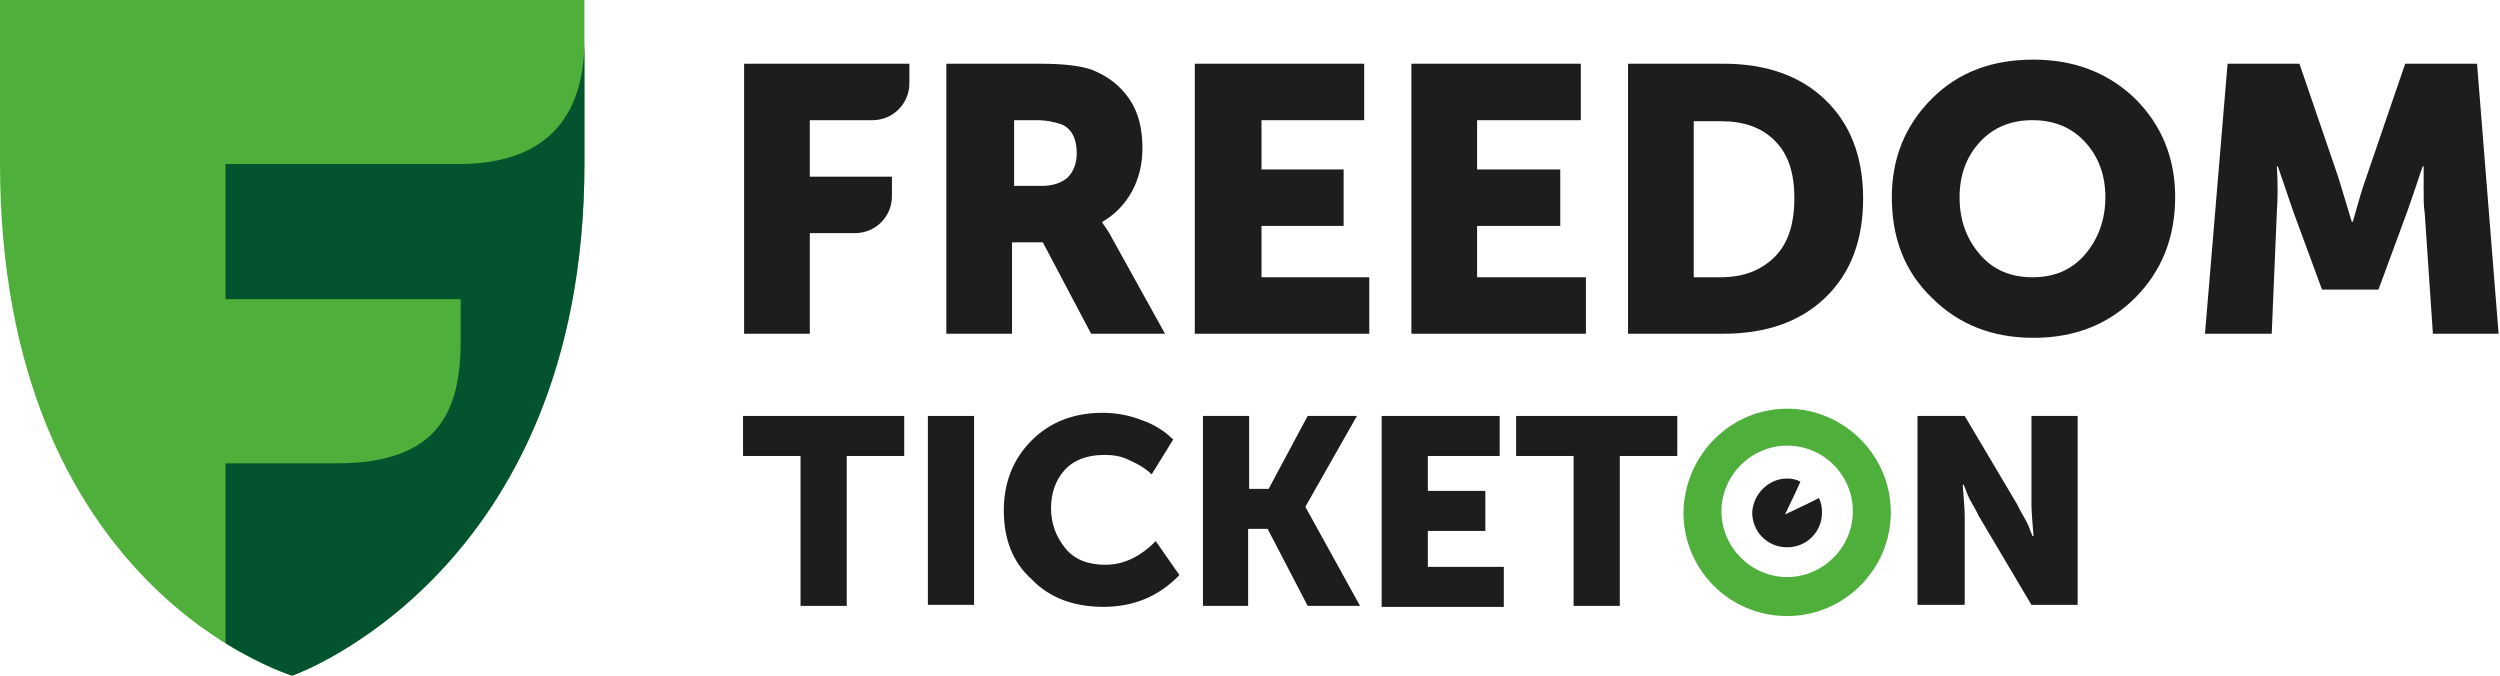
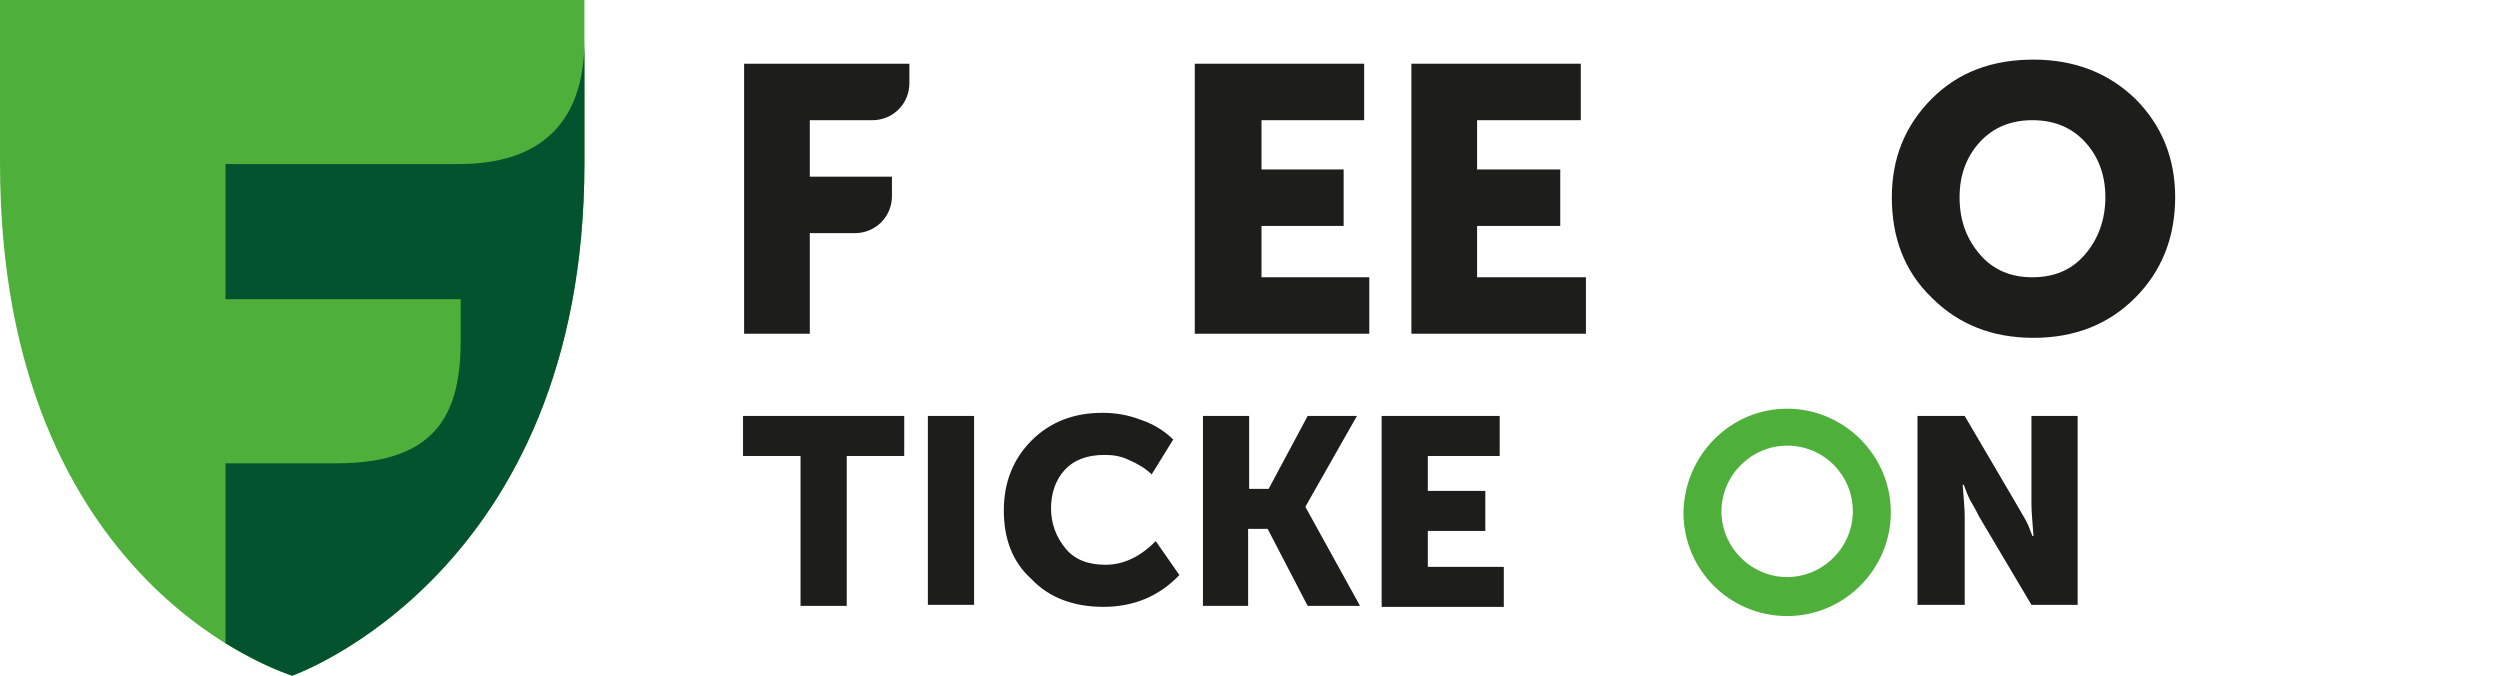
<svg xmlns="http://www.w3.org/2000/svg" width="148" height="40" viewBox="0 0 148 40" fill="none">
  <path d="M17.299 40C17.299 40 0 34.909 0 9.662V0H34.597V9.662C34.597 33.974 17.299 40 17.299 40Z" fill="#4FAF3B" />
  <path d="M27.274 9.713H13.352V17.713H27.274V20.103C27.274 24.155 26.131 27.428 19.949 27.428H13.352V38.077C15.637 39.48 17.3 39.999 17.3 39.999C17.3 39.999 34.598 33.973 34.598 9.661V2.389C34.598 6.441 32.78 9.661 27.274 9.713Z" fill="#03532F" />
  <path d="M44.051 19.757V3.772H53.836V4.927C53.836 6.143 52.863 7.115 51.648 7.115H47.941V10.458H52.803V11.613C52.803 12.828 51.83 13.801 50.615 13.801H47.941V19.757H44.051Z" fill="#1D1D1B" />
-   <path d="M59.974 11.005H61.676C62.344 11.005 62.83 10.822 63.195 10.519C63.56 10.154 63.742 9.668 63.742 9.06C63.742 8.209 63.438 7.601 62.83 7.358C62.466 7.237 61.98 7.115 61.372 7.115H60.035V11.005H59.974ZM56.023 19.757V3.772H61.554C62.952 3.772 63.985 3.894 64.654 4.137C65.565 4.502 66.295 5.049 66.842 5.839C67.389 6.629 67.632 7.601 67.632 8.756C67.632 9.668 67.449 10.519 67.024 11.309C66.599 12.099 65.991 12.707 65.261 13.132V13.193C65.383 13.375 65.626 13.679 65.869 14.165L68.969 19.757H64.593L61.736 14.348H59.913V19.757H56.023Z" fill="#1D1D1B" />
  <path d="M70.731 19.757V3.772H80.759V7.115H74.681V10.032H79.543V13.375H74.681V16.414H81.062V19.757H70.731Z" fill="#1D1D1B" />
  <path d="M83.555 19.757V3.772H93.583V7.115H87.444V10.032H92.367V13.375H87.444V16.414H93.887V19.757H83.555Z" fill="#1D1D1B" />
-   <path d="M100.269 16.414H101.849C103.247 16.414 104.28 15.989 105.07 15.198C105.86 14.408 106.225 13.254 106.225 11.734C106.225 10.215 105.86 9.121 105.07 8.331C104.28 7.541 103.247 7.176 101.849 7.176H100.269V16.414ZM96.379 19.757V3.772H102.031C104.584 3.772 106.589 4.502 108.048 5.9C109.507 7.298 110.297 9.242 110.297 11.734C110.297 14.226 109.567 16.171 108.048 17.63C106.589 19.027 104.584 19.757 102.031 19.757H96.379Z" fill="#1D1D1B" />
  <path d="M116.007 11.673C116.007 13.071 116.433 14.165 117.223 15.077C118.013 15.989 119.046 16.414 120.322 16.414C121.599 16.414 122.632 15.989 123.422 15.077C124.212 14.165 124.638 13.01 124.638 11.673C124.638 10.336 124.212 9.242 123.422 8.391C122.632 7.541 121.599 7.115 120.322 7.115C119.046 7.115 118.013 7.541 117.223 8.391C116.433 9.242 116.007 10.336 116.007 11.673ZM111.996 11.673C111.996 9.364 112.786 7.419 114.366 5.839C115.947 4.259 117.952 3.529 120.383 3.529C122.814 3.529 124.82 4.319 126.4 5.839C127.98 7.419 128.77 9.364 128.77 11.673C128.77 14.044 127.98 16.049 126.4 17.63C124.82 19.21 122.814 20 120.383 20C117.952 20 115.947 19.21 114.366 17.63C112.725 16.049 111.996 14.044 111.996 11.673Z" fill="#1D1D1B" />
-   <path d="M130.535 19.757L131.872 3.772H136.127L138.436 10.519L139.226 13.132H139.287C139.591 12.038 139.834 11.187 140.077 10.519L142.387 3.772H146.641L147.917 19.757H144.028L143.541 12.585C143.481 12.22 143.481 11.856 143.481 11.37C143.481 10.944 143.481 10.579 143.481 10.276V9.85H143.42C143.055 10.944 142.751 11.856 142.508 12.524L140.806 17.143H137.464L135.762 12.524L134.85 9.85H134.79C134.85 10.822 134.85 11.734 134.79 12.524L134.486 19.757H130.535Z" fill="#1D1D1B" />
  <path d="M47.392 35.807V26.994H43.988V24.624H53.53V26.994H50.127V35.868H47.392V35.807Z" fill="#1D1D1B" />
  <path d="M54.93 35.807V24.624H57.665V35.807H54.93Z" fill="#1D1D1B" />
  <path d="M59.426 30.213C59.426 28.572 59.973 27.174 61.067 26.08C62.161 24.986 63.559 24.439 65.26 24.439C66.05 24.439 66.78 24.561 67.57 24.865C68.299 25.108 68.968 25.533 69.454 26.02L68.178 28.086C67.813 27.721 67.388 27.478 66.841 27.235C66.354 26.992 65.868 26.931 65.382 26.931C64.349 26.931 63.559 27.235 63.012 27.843C62.465 28.451 62.221 29.241 62.221 30.092C62.221 31.003 62.525 31.793 63.072 32.462C63.619 33.13 64.409 33.434 65.443 33.434C66.537 33.434 67.509 32.948 68.421 32.036L69.819 34.042C68.603 35.319 67.084 35.926 65.321 35.926C63.559 35.926 62.1 35.379 61.067 34.285C59.912 33.252 59.426 31.854 59.426 30.213Z" fill="#1D1D1B" />
  <path d="M71.215 35.807V24.624H73.95V28.939H75.105L77.414 24.624H80.331L77.293 29.972V30.033L80.514 35.868H77.414L75.044 31.309H73.889V35.868H71.215V35.807Z" fill="#1D1D1B" />
  <path d="M81.793 35.807V24.624H88.782V26.994H84.528V29.061H87.931V31.431H84.528V33.558H89.025V35.928H81.793V35.807Z" fill="#1D1D1B" />
-   <path d="M93.157 35.807V26.994H89.754V24.624H99.296V26.994H95.892V35.868H93.157V35.807Z" fill="#1D1D1B" />
-   <path d="M113.516 35.807V24.624H116.311L119.411 29.851C119.533 30.094 119.654 30.337 119.836 30.641C120.019 30.945 120.14 31.249 120.201 31.431L120.323 31.735H120.383C120.323 30.945 120.262 30.276 120.262 29.851V24.624H122.997V35.807H120.262L117.162 30.58C117.041 30.337 116.919 30.094 116.737 29.79C116.554 29.486 116.433 29.182 116.372 29L116.251 28.696H116.19C116.251 29.486 116.311 30.155 116.311 30.58V35.807H113.516Z" fill="#1D1D1B" />
-   <path fill-rule="evenodd" clip-rule="evenodd" d="M105.797 28.328C106.101 28.328 106.344 28.389 106.587 28.511L106.283 29.179L105.675 30.455L106.952 29.848L107.681 29.483C107.802 29.726 107.863 30.03 107.863 30.334C107.863 31.488 106.952 32.4 105.797 32.4C104.642 32.4 103.73 31.488 103.73 30.334C103.791 29.24 104.703 28.328 105.797 28.328Z" fill="#1D1D1B" />
+   <path d="M113.516 35.807V24.624H116.311C119.533 30.094 119.654 30.337 119.836 30.641C120.019 30.945 120.14 31.249 120.201 31.431L120.323 31.735H120.383C120.323 30.945 120.262 30.276 120.262 29.851V24.624H122.997V35.807H120.262L117.162 30.58C117.041 30.337 116.919 30.094 116.737 29.79C116.554 29.486 116.433 29.182 116.372 29L116.251 28.696H116.19C116.251 29.486 116.311 30.155 116.311 30.58V35.807H113.516Z" fill="#1D1D1B" />
  <path fill-rule="evenodd" clip-rule="evenodd" d="M105.799 24.194C109.141 24.194 111.937 26.929 111.937 30.333C111.937 33.675 109.202 36.471 105.799 36.471C102.395 36.471 99.66 33.736 99.66 30.333C99.721 26.929 102.456 24.194 105.799 24.194ZM105.799 26.382C107.987 26.382 109.688 28.145 109.688 30.272C109.688 32.399 107.926 34.162 105.799 34.162C103.671 34.162 101.909 32.399 101.909 30.272C101.909 28.145 103.671 26.382 105.799 26.382Z" fill="#4FAF3B" />
</svg>